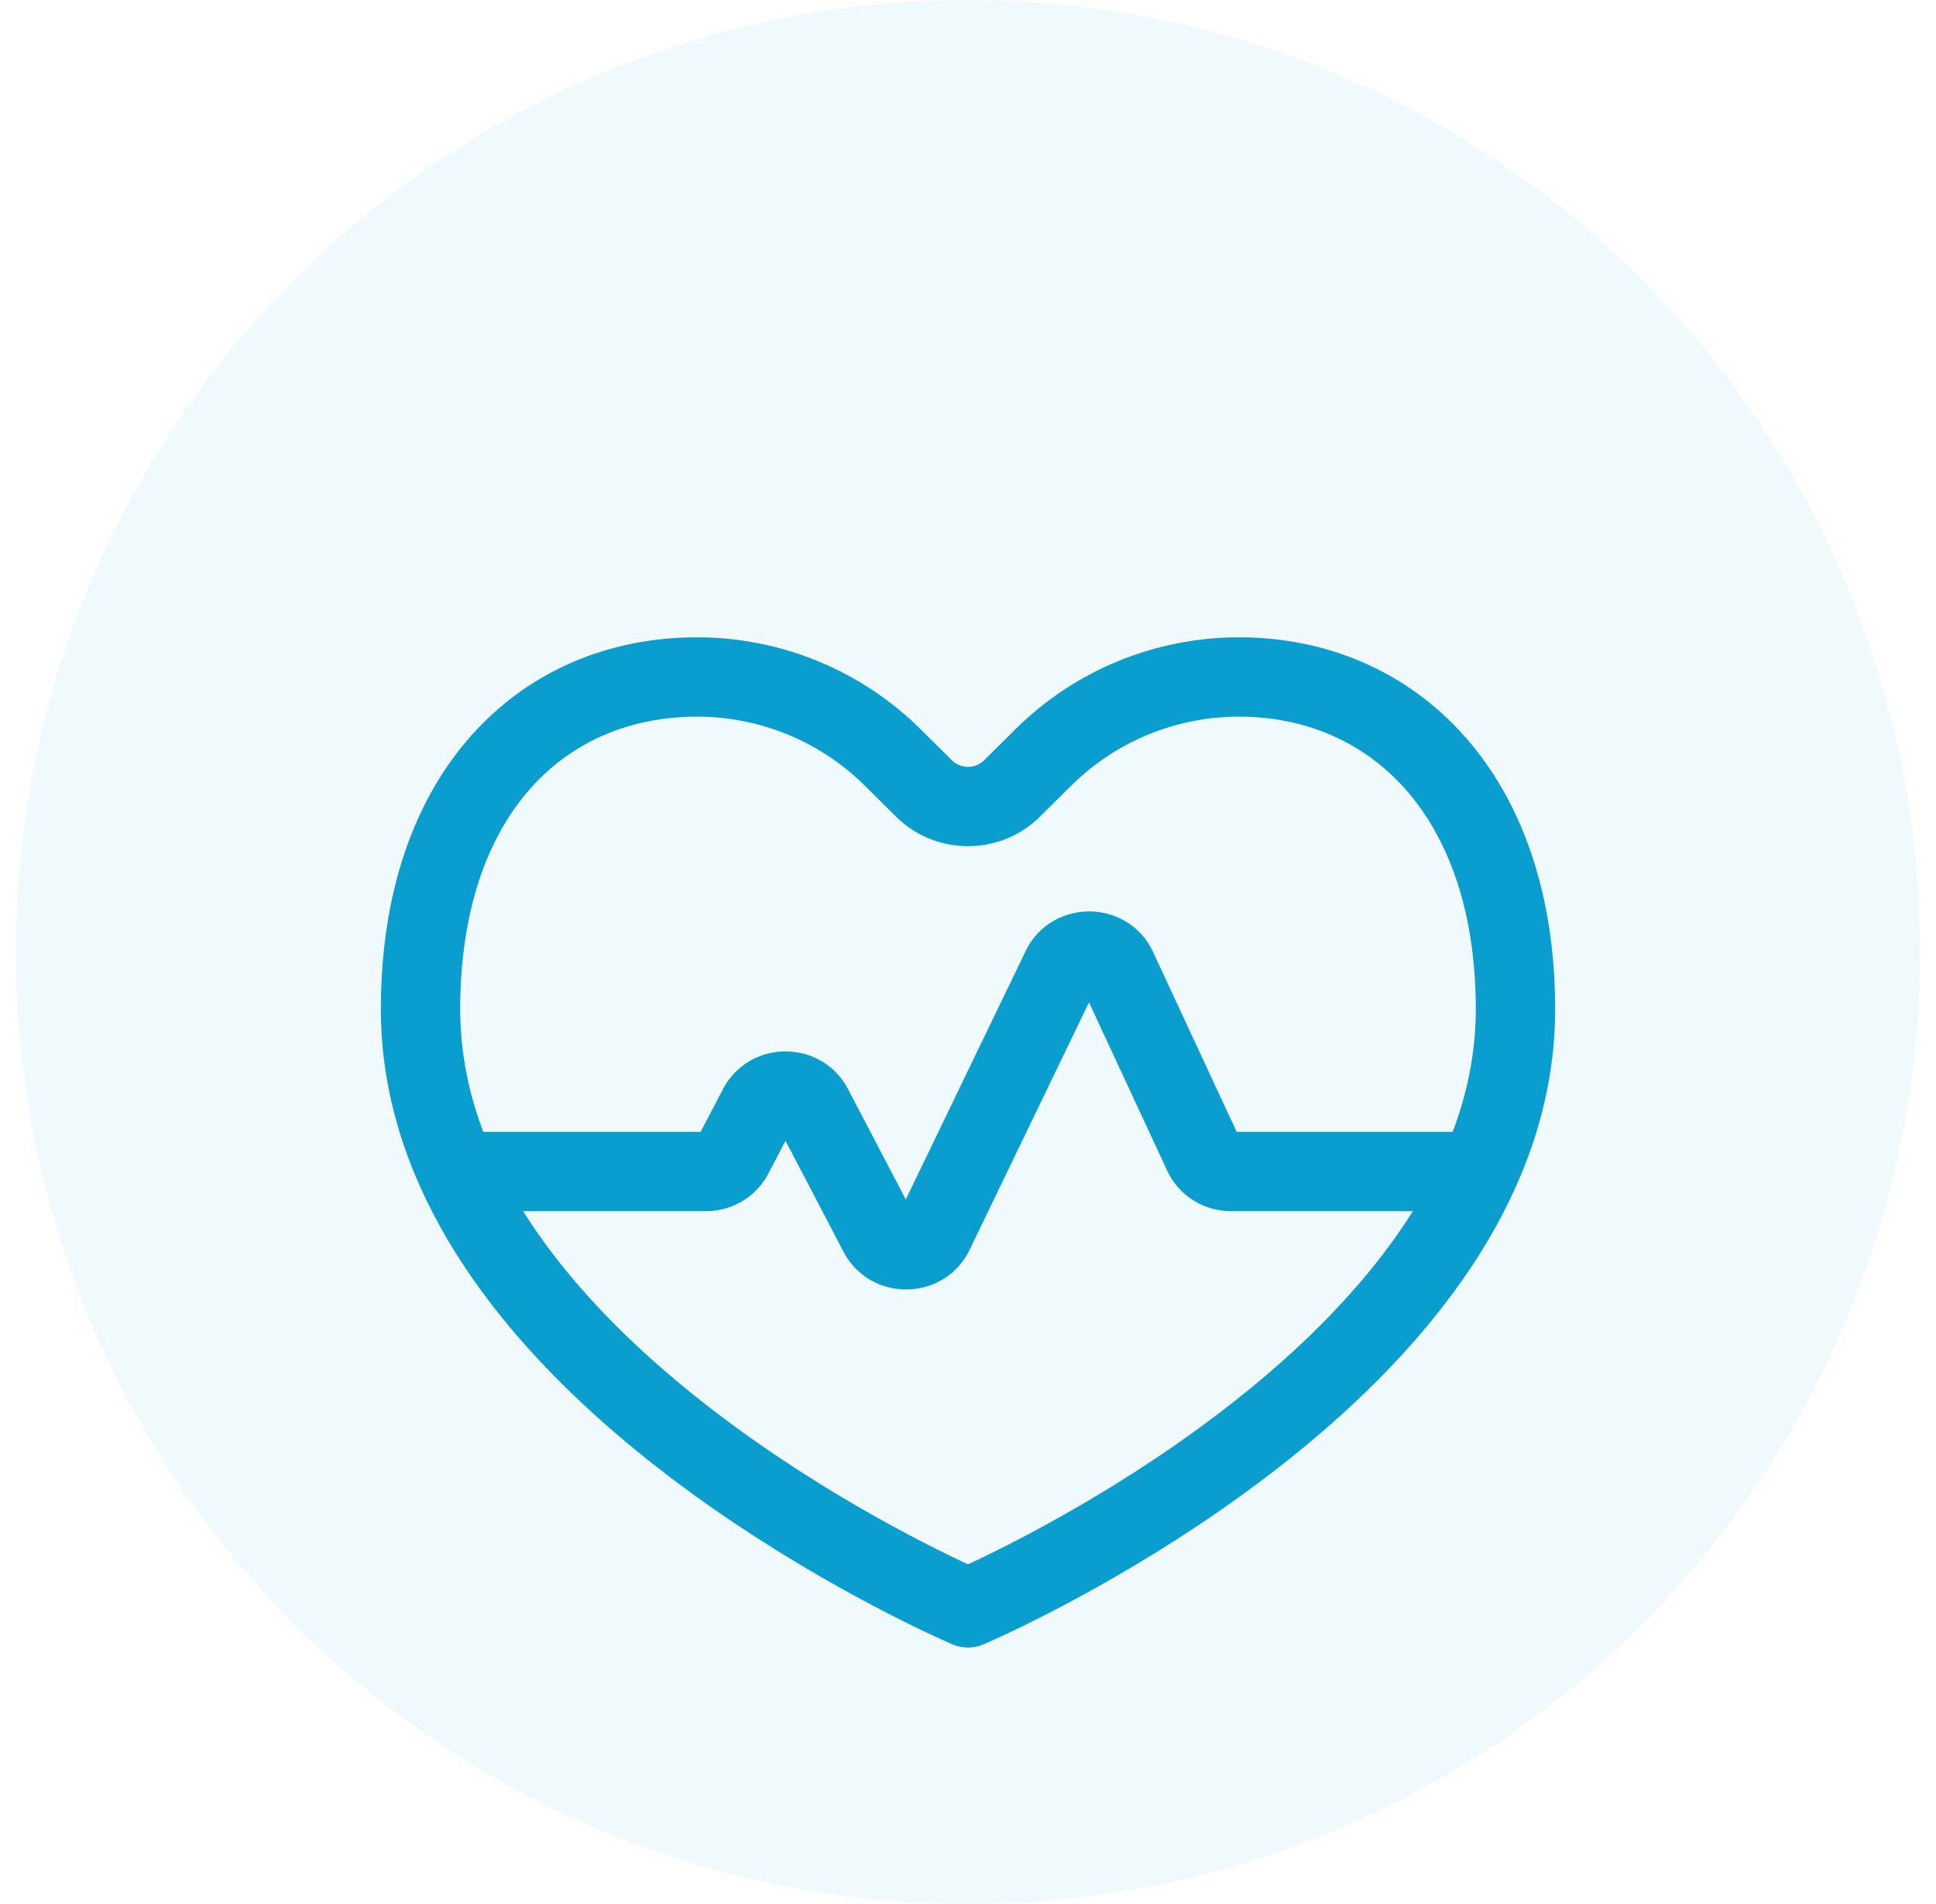
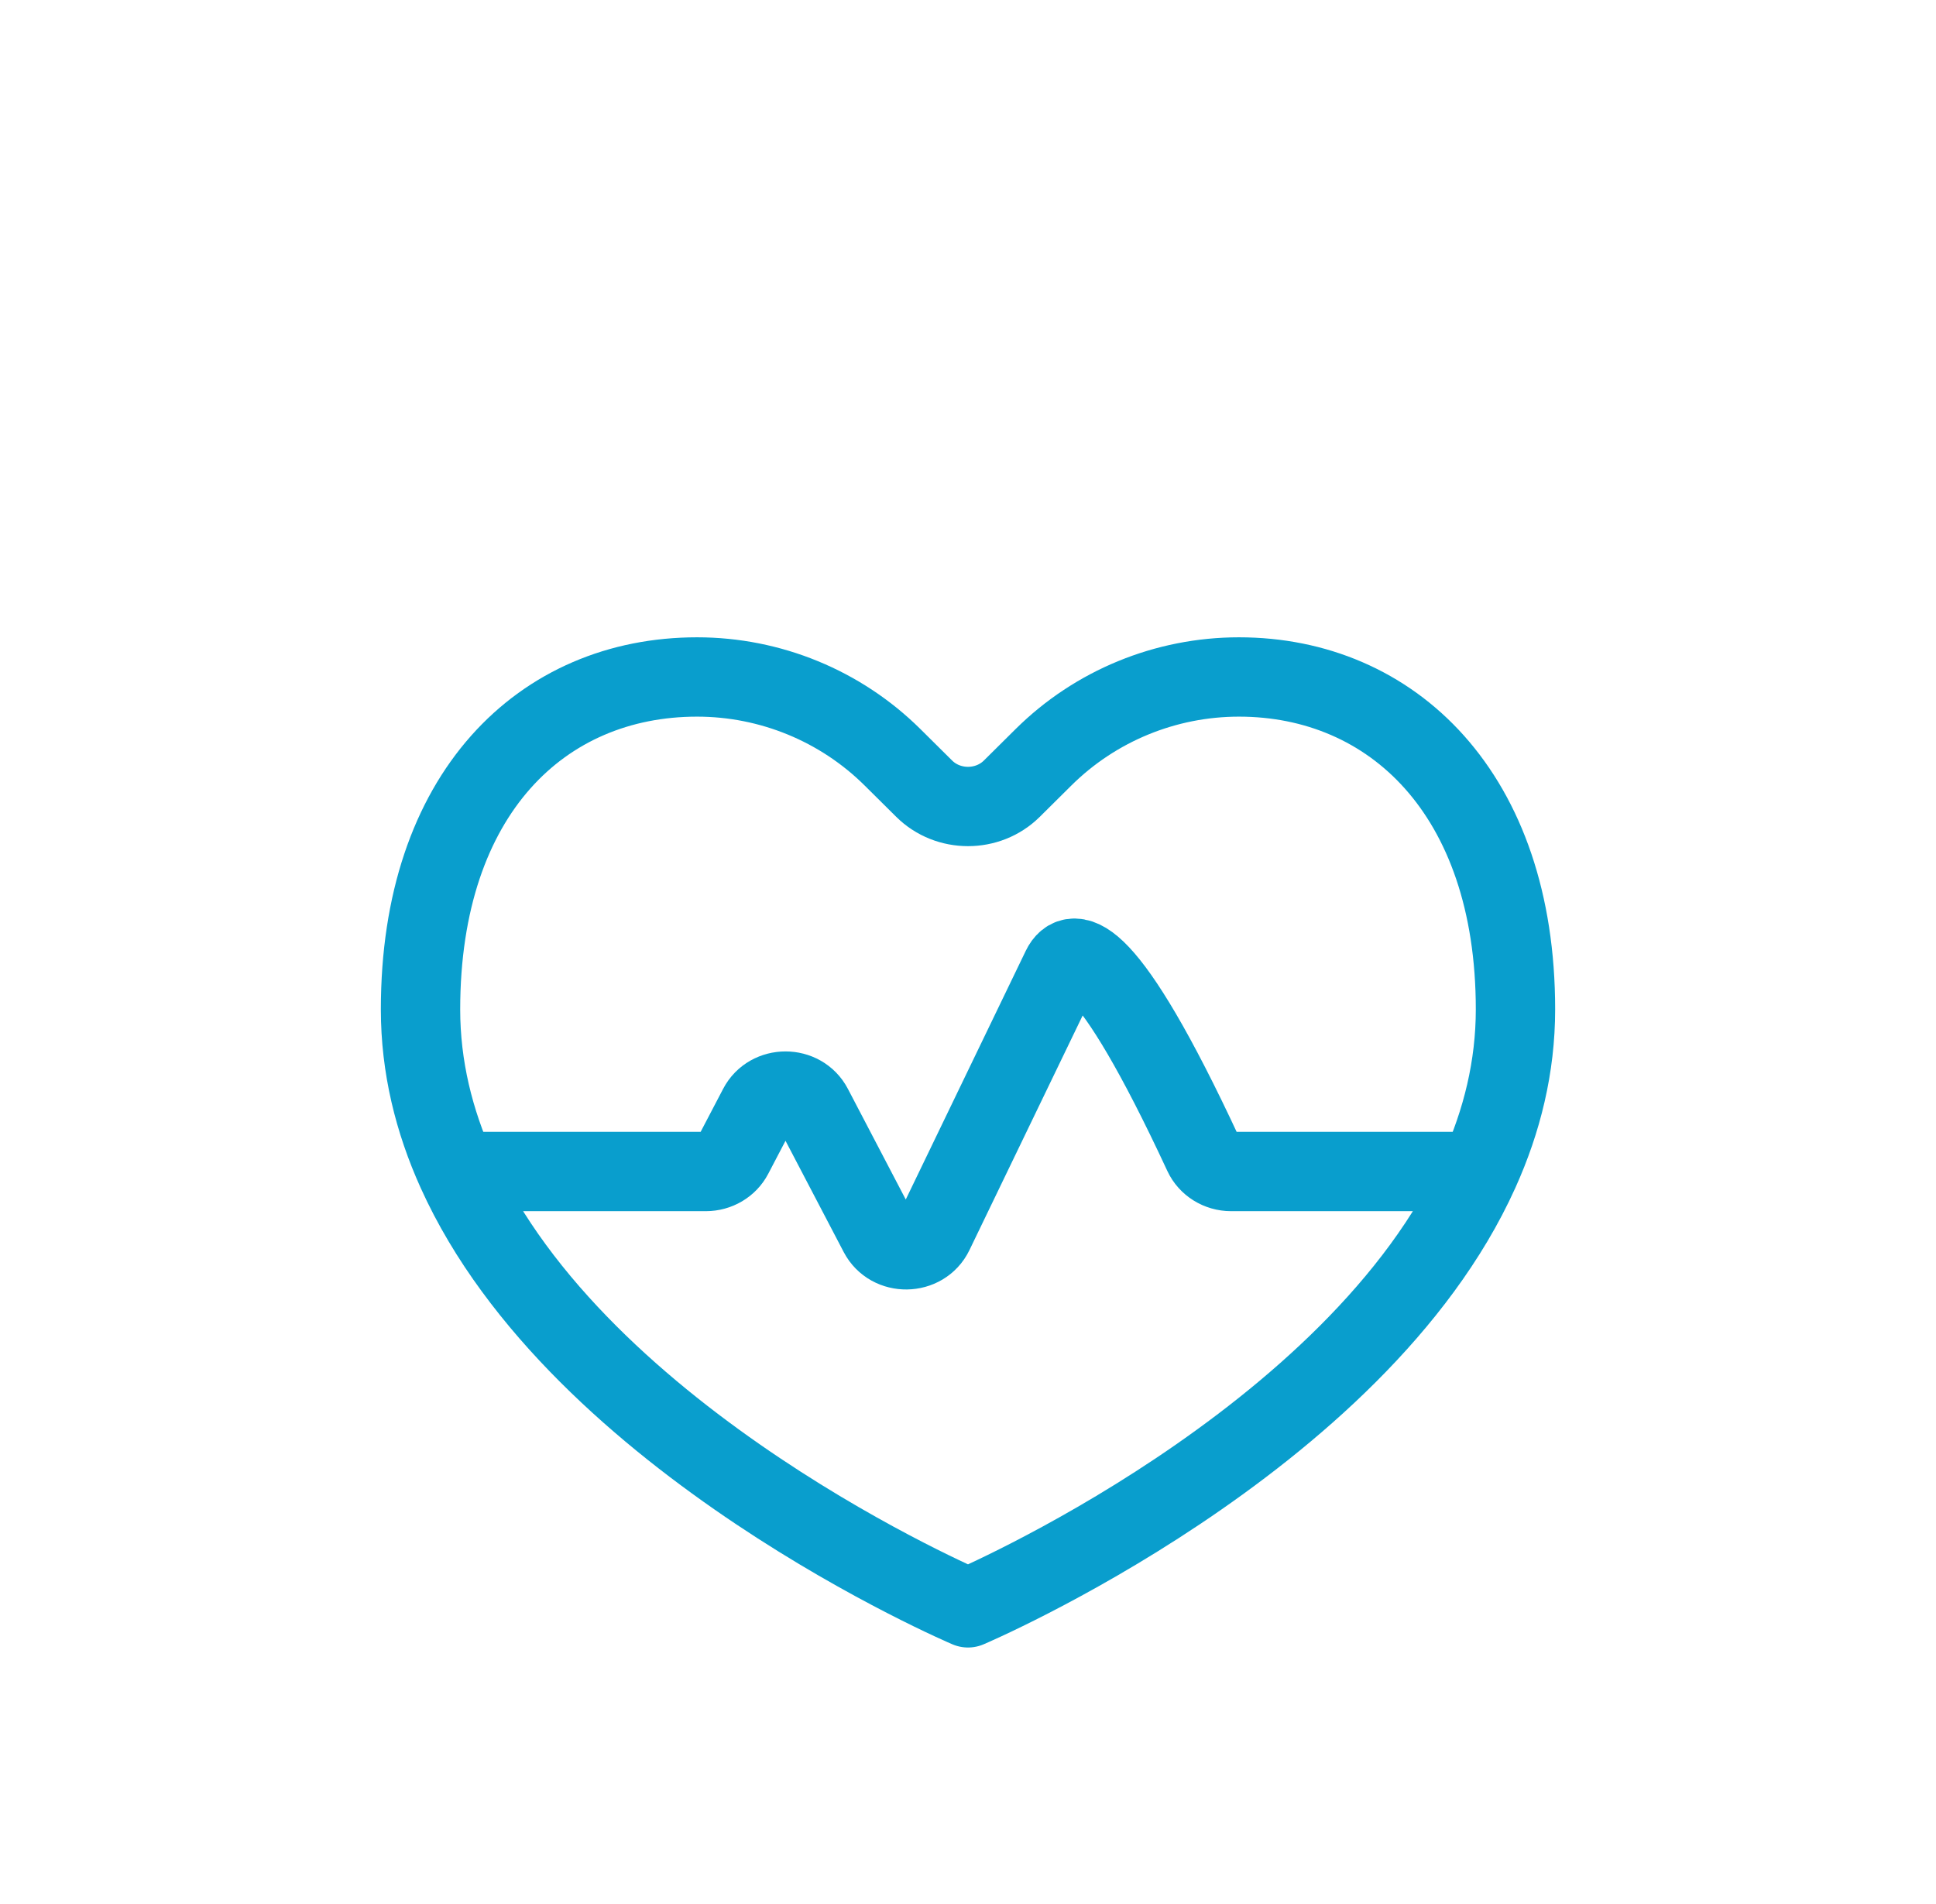
<svg xmlns="http://www.w3.org/2000/svg" width="61" height="60" viewBox="0 0 61 60" fill="none">
  <g clip-path="url(#clip0_1225_10998)">
-     <circle cx="30.5" cy="30" r="30" fill="#F0F9FC" />
    <g filter="url(#filter0_i_1225_10998)">
-       <path d="M46.607 32.917C47.325 31.326 47.75 29.619 47.75 27.809C47.75 21 43.849 17.333 39.037 17.333C36.727 17.333 34.511 18.244 32.877 19.865L31.88 20.854C31.126 21.601 29.874 21.601 29.12 20.854L28.123 19.865C26.489 18.244 24.273 17.333 21.963 17.333C17.083 17.333 13.25 21 13.25 27.809C13.25 29.619 13.675 31.326 14.393 32.917M46.607 32.917C42.757 41.456 30.5 46.667 30.5 46.667C30.5 46.667 18.243 41.456 14.393 32.917M46.607 32.917L38.789 32.917C38.411 32.917 38.068 32.703 37.914 32.372L35.193 26.516C34.858 25.796 33.792 25.789 33.447 26.504L29.419 34.852C29.082 35.55 28.051 35.565 27.692 34.877L25.607 30.89C25.254 30.214 24.246 30.214 23.893 30.89L23.098 32.41C22.936 32.721 22.604 32.917 22.241 32.917L14.393 32.917" stroke="#099ECD" stroke-width="2.5" stroke-linecap="round" stroke-linejoin="round" />
+       <path d="M46.607 32.917C47.325 31.326 47.75 29.619 47.75 27.809C47.75 21 43.849 17.333 39.037 17.333C36.727 17.333 34.511 18.244 32.877 19.865L31.88 20.854C31.126 21.601 29.874 21.601 29.12 20.854L28.123 19.865C26.489 18.244 24.273 17.333 21.963 17.333C17.083 17.333 13.25 21 13.25 27.809C13.25 29.619 13.675 31.326 14.393 32.917M46.607 32.917C42.757 41.456 30.5 46.667 30.5 46.667C30.5 46.667 18.243 41.456 14.393 32.917M46.607 32.917L38.789 32.917C38.411 32.917 38.068 32.703 37.914 32.372C34.858 25.796 33.792 25.789 33.447 26.504L29.419 34.852C29.082 35.55 28.051 35.565 27.692 34.877L25.607 30.89C25.254 30.214 24.246 30.214 23.893 30.89L23.098 32.41C22.936 32.721 22.604 32.917 22.241 32.917L14.393 32.917" stroke="#099ECD" stroke-width="2.5" stroke-linecap="round" stroke-linejoin="round" />
    </g>
  </g>
  <defs>
    <filter id="filter0_i_1225_10998" x="12" y="16.083" width="37" height="35.833" filterUnits="userSpaceOnUse" color-interpolation-filters="sRGB">
      <feFlood flood-opacity="0" result="BackgroundImageFix" />
      <feBlend mode="normal" in="SourceGraphic" in2="BackgroundImageFix" result="shape" />
      <feColorMatrix in="SourceAlpha" type="matrix" values="0 0 0 0 0 0 0 0 0 0 0 0 0 0 0 0 0 0 127 0" result="hardAlpha" />
      <feOffset dy="4" />
      <feGaussianBlur stdDeviation="2" />
      <feComposite in2="hardAlpha" operator="arithmetic" k2="-1" k3="1" />
      <feColorMatrix type="matrix" values="0 0 0 0 0 0 0 0 0 0 0 0 0 0 0 0 0 0 0.25 0" />
      <feBlend mode="normal" in2="shape" result="effect1_innerShadow_1225_10998" />
    </filter>
    <clipPath id="clip0_1225_10998">
      <rect width="60" height="60" fill="white" transform="translate(0.5)" />
    </clipPath>
  </defs>
</svg>